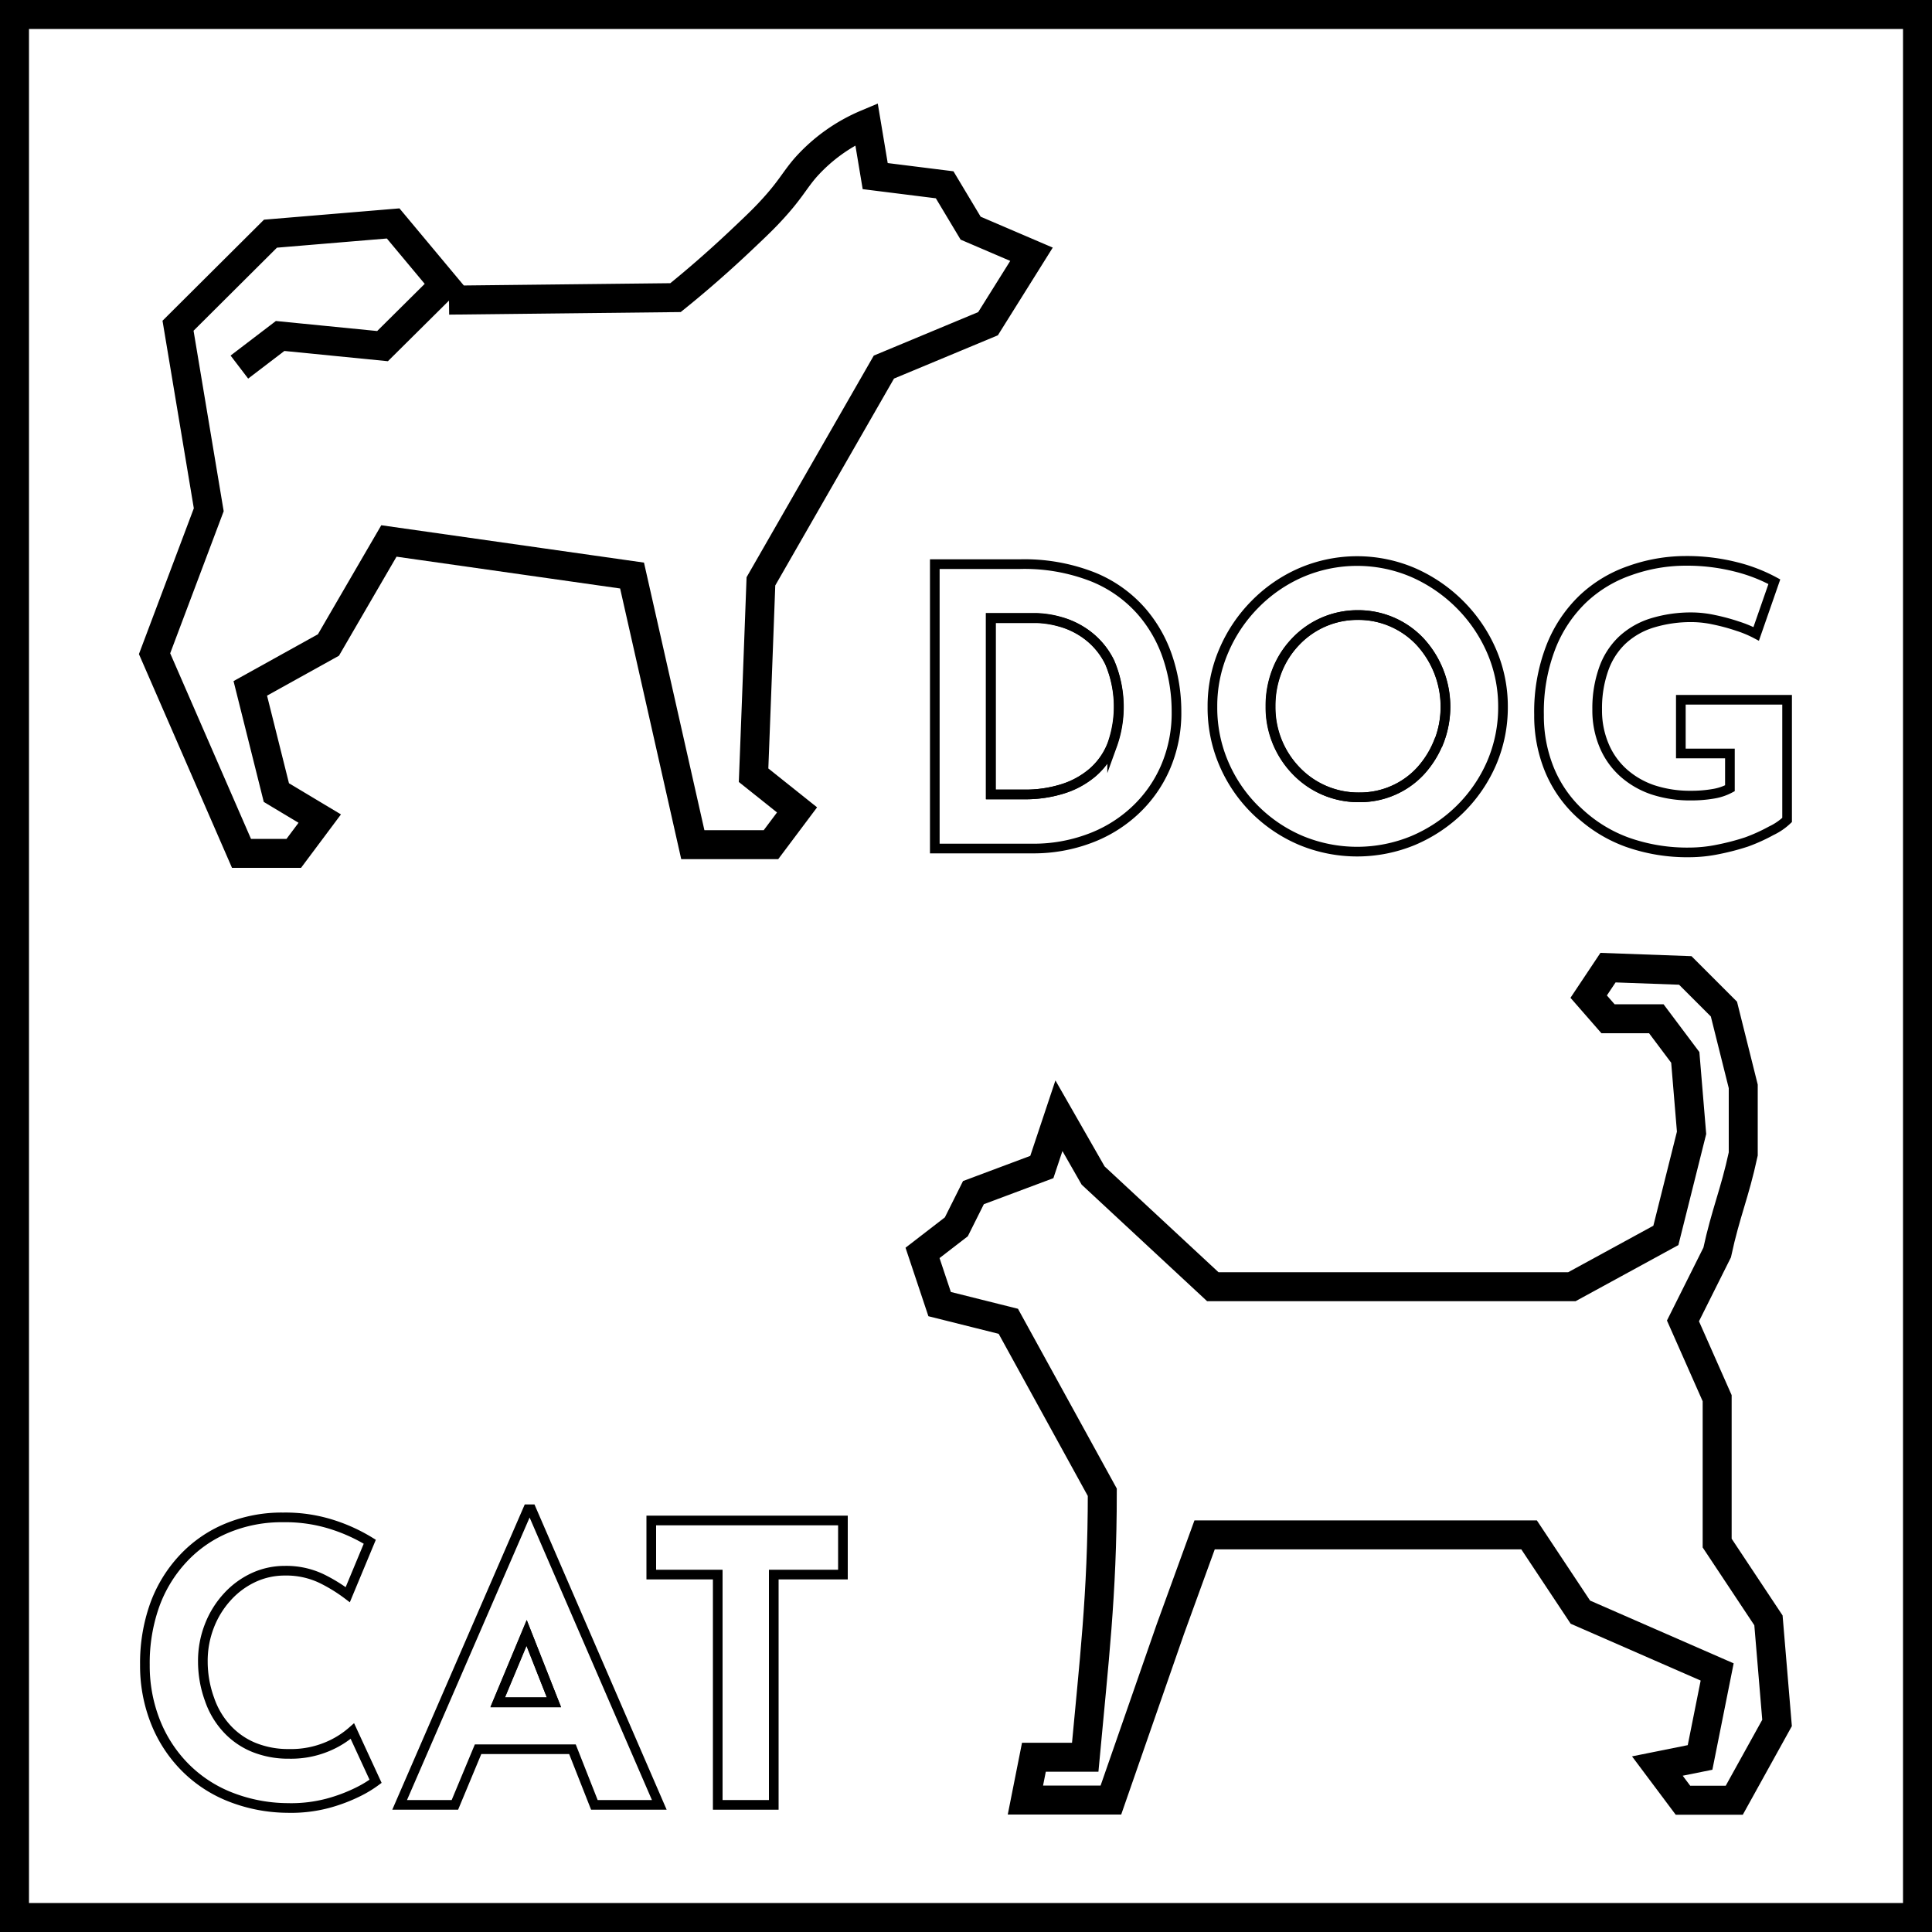
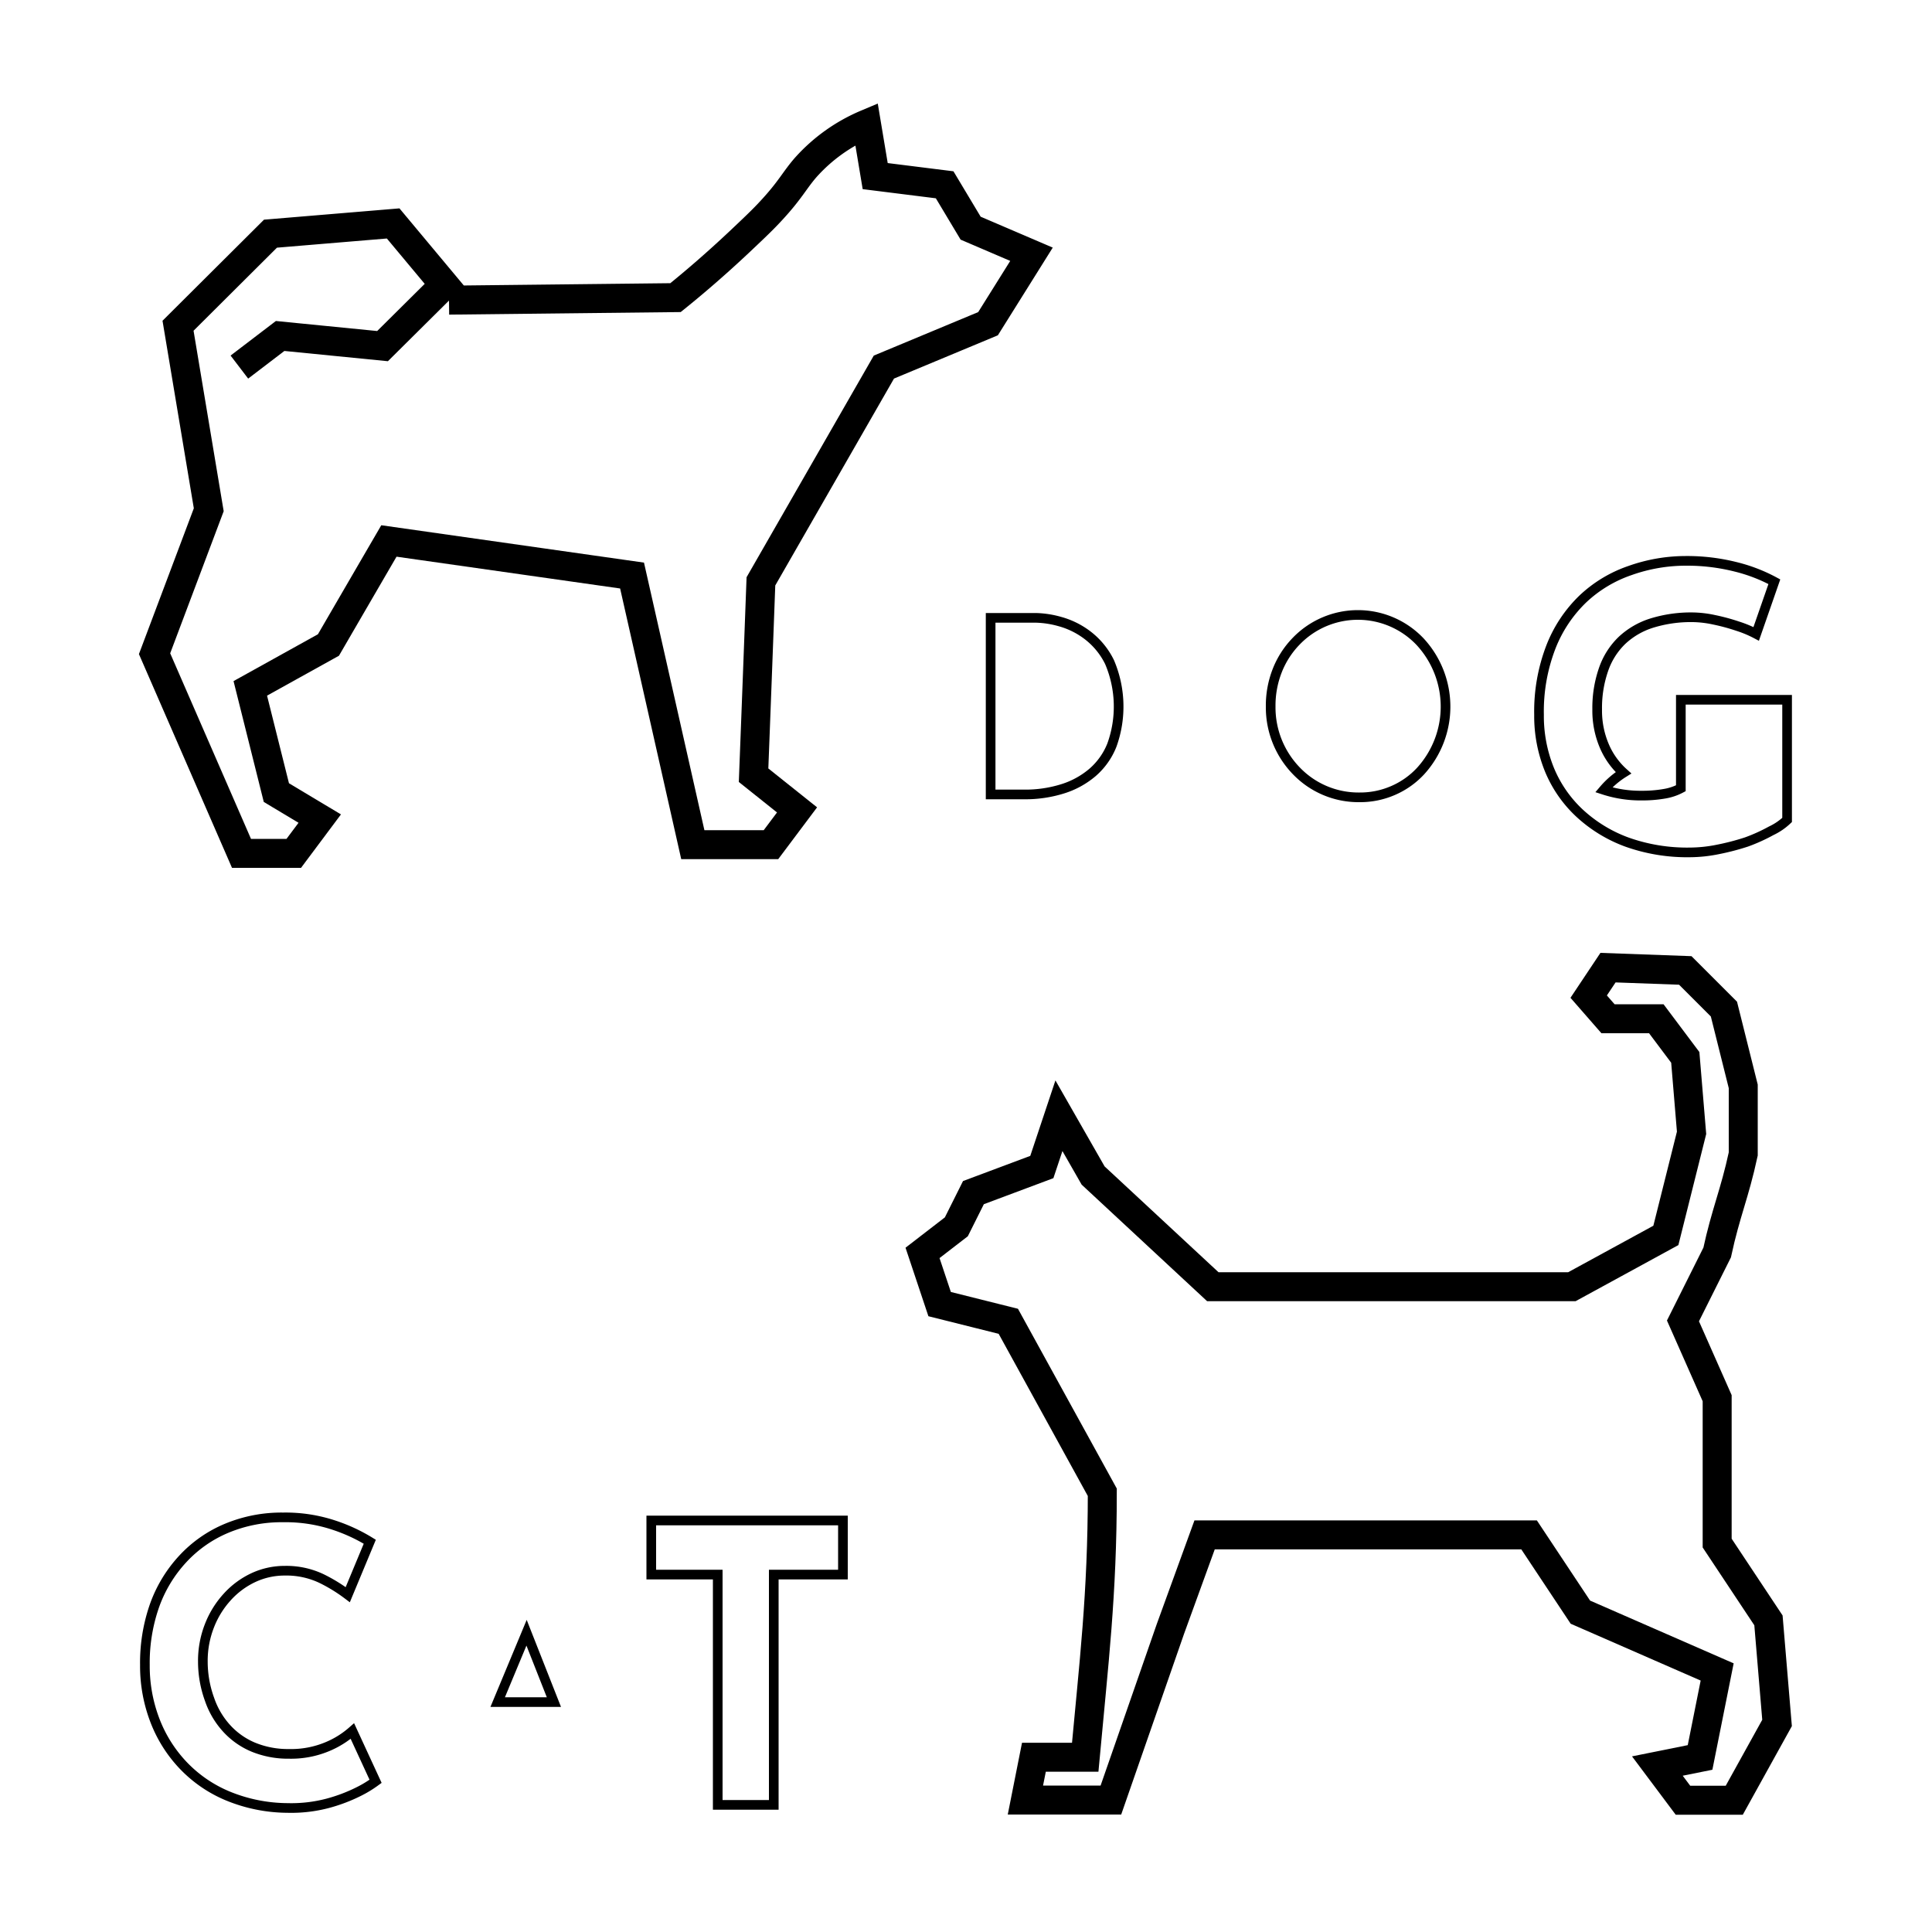
<svg xmlns="http://www.w3.org/2000/svg" width="200" height="200" viewBox="0 0 200 200">
  <defs>
    <style>.cls-1,.cls-2{fill:none;stroke:#000;stroke-miterlimit:10;}.cls-1{stroke-width:3px;}</style>
  </defs>
  <g id="レイヤー_2" data-name="レイヤー 2">
    <g id="レイヤー_1-2" data-name="レイヤー 1">
-       <path d="M197,3V197H3V3H197m3-3H0V200H200V0Z" />
      <path class="cls-1" d="M95.5,129.7,99,127l1.77-3.54,7.08-2.65,1.77-5.31,3.54,6.19,12.39,11.51h37.17l9.73-5.31,2.66-10.62-.65-7.81-3-4h-5l-2-2.29,2-3,8,.29,4,4,2,8v7c-.89,4.13-1.81,6.07-2.7,10.2l-3.54,7.08,3.54,8v15l5.31,8,.89,10.62-4.43,8h-5.31l-2.65-3.54,4.42-.89,1.77-8.85-14.16-6.19-5.31-8H124.7l-3.54,9.74L115,186.34h-8.85l.88-4.43h5.31c.89-9.73,1.77-16.81,1.77-27.43l-9.73-17.7L97.27,135Z" />
      <polygon class="cls-2" points="51.52 176.2 57.34 176.2 54.51 169.02 51.52 176.2" />
      <path class="cls-2" d="M33.92,180.8a9.71,9.71,0,0,1-4,.76,9.44,9.44,0,0,1-3.66-.68,7.8,7.8,0,0,1-2.78-1.94,8.51,8.51,0,0,1-1.78-3A11.44,11.44,0,0,1,21,172a9.94,9.94,0,0,1,.68-3.7,9.5,9.5,0,0,1,1.86-3,8.5,8.5,0,0,1,2.72-2,7.66,7.66,0,0,1,3.22-.7,8.48,8.48,0,0,1,3.82.82A16.65,16.65,0,0,1,36,165.08l2.28-5.48a17.61,17.61,0,0,0-3.72-1.72,15.89,15.89,0,0,0-5.24-.8,14.76,14.76,0,0,0-5.84,1.12,13,13,0,0,0-4.54,3.16A14,14,0,0,0,16,166.2a17.89,17.89,0,0,0-1,6.16A15.72,15.72,0,0,0,16,178a14,14,0,0,0,2.9,4.68,13.55,13.55,0,0,0,4.64,3.22,16.45,16.45,0,0,0,6.22,1.26,14.76,14.76,0,0,0,4.16-.48,16.87,16.87,0,0,0,3.18-1.2,11.8,11.8,0,0,0,1.78-1.08l-2.4-5.2A9.35,9.35,0,0,1,33.92,180.8Z" />
-       <path class="cls-2" d="M54.65,156.24l-13.28,30.6h5.72l2.4-5.76h9.77l2.27,5.76h6.72L55,156.24Zm-3.13,20,3-7.18,2.83,7.18Z" />
      <polygon class="cls-2" points="67.42 157.4 67.42 163 74.3 163 74.3 186.84 80.1 186.84 80.1 163 87.26 163 87.26 157.4 67.42 157.4" />
      <path class="cls-1" d="M46.48,31.07l23.45-.26c1.8-1.45,4.08-3.39,6.62-5.78,1.62-1.53,2.44-2.31,3.26-3.2,2-2.15,2.43-3.16,3.6-4.5a17.61,17.61,0,0,1,6.29-4.49l.9,5.39,7.19.9,2.69,4.49,6.3,2.7-4.5,7.19L91.5,38Q85.13,49.1,78.77,60.18q-.37,10-.76,20.07l4.5,3.59-2.7,3.6H71.72q-3.14-13.93-6.29-27.86L40.26,56Q37.13,61.38,34,66.77l-8.09,4.49,2.7,10.79,4.49,2.69-2.69,3.6H25L16,67.67l5.61-14.9L18.43,33.72,28,24.19l12.7-1.06L46,29.48,39.6,35.83,29,34.78,24.78,38" />
      <path class="cls-2" d="M112.53,65.72a8.39,8.39,0,0,0-2.82-1.38,10,10,0,0,0-2.44-.38h-4.72V82.24H106a12.88,12.88,0,0,0,4-.58,8.78,8.78,0,0,0,3.1-1.7,7.29,7.29,0,0,0,2-2.82,11.74,11.74,0,0,0-.24-8.6A7.83,7.83,0,0,0,112.53,65.72Z" />
      <path class="cls-2" d="M147,66.42a8.87,8.87,0,0,0-12.86,0,9.15,9.15,0,0,0-1.92,3,9.92,9.92,0,0,0-.68,3.72,9.44,9.44,0,0,0,2.66,6.66,8.92,8.92,0,0,0,6.54,2.74,8.53,8.53,0,0,0,3.5-.72,8.44,8.44,0,0,0,2.82-2,9.9,9.9,0,0,0-.06-13.4Z" />
-       <path class="cls-2" d="M118.13,63.24a13.29,13.29,0,0,0-5-3.52,19.38,19.38,0,0,0-7.56-1.32h-8.8V87.84H107a16.46,16.46,0,0,0,5.68-1A14,14,0,0,0,117.39,84a13.34,13.34,0,0,0,3.22-4.48,14.16,14.16,0,0,0,1.18-5.9,17.59,17.59,0,0,0-.88-5.48A14,14,0,0,0,118.13,63.24Zm-3,13.9a7.29,7.29,0,0,1-2,2.82,8.78,8.78,0,0,1-3.1,1.7,12.88,12.88,0,0,1-4,.58h-3.44V64h4.72a10,10,0,0,1,2.44.38,8.39,8.39,0,0,1,2.82,1.38,7.83,7.83,0,0,1,2.32,2.82,11.74,11.74,0,0,1,.24,8.6Z" />
-       <path class="cls-2" d="M151.13,62.58a15.79,15.79,0,0,0-4.82-3.3,14.71,14.71,0,0,0-11.64,0,15.15,15.15,0,0,0-4.78,3.3,15.38,15.38,0,0,0-3.22,4.82,14.39,14.39,0,0,0-1.16,5.76A14.6,14.6,0,0,0,126.67,79a15.06,15.06,0,0,0,8,8,15.18,15.18,0,0,0,11.64,0,15.55,15.55,0,0,0,4.82-3.22A15.15,15.15,0,0,0,154.41,79a14.62,14.62,0,0,0,1.18-5.84,14.41,14.41,0,0,0-1.18-5.76A15.55,15.55,0,0,0,151.13,62.58Zm-2.22,14.24a9.88,9.88,0,0,1-1.88,3,8.44,8.44,0,0,1-2.82,2,8.53,8.53,0,0,1-3.5.72,8.92,8.92,0,0,1-6.54-2.74,9.44,9.44,0,0,1-2.66-6.66,9.92,9.92,0,0,1,.68-3.72,9.15,9.15,0,0,1,1.92-3,8.74,8.74,0,0,1,6.44-2.74A8.65,8.65,0,0,1,147,66.42a10,10,0,0,1,1.94,10.4Z" />
-       <path class="cls-2" d="M174,72.44V78h5.08V81.6a5.52,5.52,0,0,1-1.76.58,13.35,13.35,0,0,1-2.28.18,12.29,12.29,0,0,1-3.94-.6A8.83,8.83,0,0,1,168.06,80a7.88,7.88,0,0,1-2-2.82,9.31,9.31,0,0,1-.72-3.74A12.12,12.12,0,0,1,166,69.3a7.6,7.6,0,0,1,1.9-3,8,8,0,0,1,3.1-1.8,13.69,13.69,0,0,1,4.24-.6,11.14,11.14,0,0,1,2.2.26,20.43,20.43,0,0,1,2.44.66,11.61,11.61,0,0,1,1.92.8l1.88-5.4a16.88,16.88,0,0,0-4-1.54,20.6,20.6,0,0,0-5.2-.62,17.25,17.25,0,0,0-5.74,1A13.44,13.44,0,0,0,163.86,62a13.91,13.91,0,0,0-3.32,5,18.55,18.55,0,0,0-1.22,7,14.7,14.7,0,0,0,1.08,5.68,12.83,12.83,0,0,0,3.12,4.5,14.59,14.59,0,0,0,4.92,3,18.58,18.58,0,0,0,6.48,1.06,14.84,14.84,0,0,0,2.88-.3,25.08,25.08,0,0,0,3-.78A18.13,18.13,0,0,0,183.36,86,6.21,6.21,0,0,0,185,84.88V72.44Z" />
+       <path class="cls-2" d="M174,72.44V78V81.6a5.52,5.52,0,0,1-1.76.58,13.35,13.35,0,0,1-2.28.18,12.29,12.29,0,0,1-3.94-.6A8.83,8.83,0,0,1,168.06,80a7.88,7.88,0,0,1-2-2.82,9.31,9.31,0,0,1-.72-3.74A12.12,12.12,0,0,1,166,69.3a7.6,7.6,0,0,1,1.9-3,8,8,0,0,1,3.1-1.8,13.69,13.69,0,0,1,4.24-.6,11.14,11.14,0,0,1,2.2.26,20.43,20.43,0,0,1,2.44.66,11.61,11.61,0,0,1,1.92.8l1.88-5.4a16.88,16.88,0,0,0-4-1.54,20.6,20.6,0,0,0-5.2-.62,17.25,17.25,0,0,0-5.74,1A13.44,13.44,0,0,0,163.86,62a13.91,13.91,0,0,0-3.32,5,18.55,18.55,0,0,0-1.22,7,14.7,14.7,0,0,0,1.08,5.68,12.83,12.83,0,0,0,3.12,4.5,14.59,14.59,0,0,0,4.92,3,18.58,18.58,0,0,0,6.48,1.06,14.84,14.84,0,0,0,2.88-.3,25.08,25.08,0,0,0,3-.78A18.13,18.13,0,0,0,183.36,86,6.21,6.21,0,0,0,185,84.88V72.44Z" />
    </g>
  </g>
</svg>